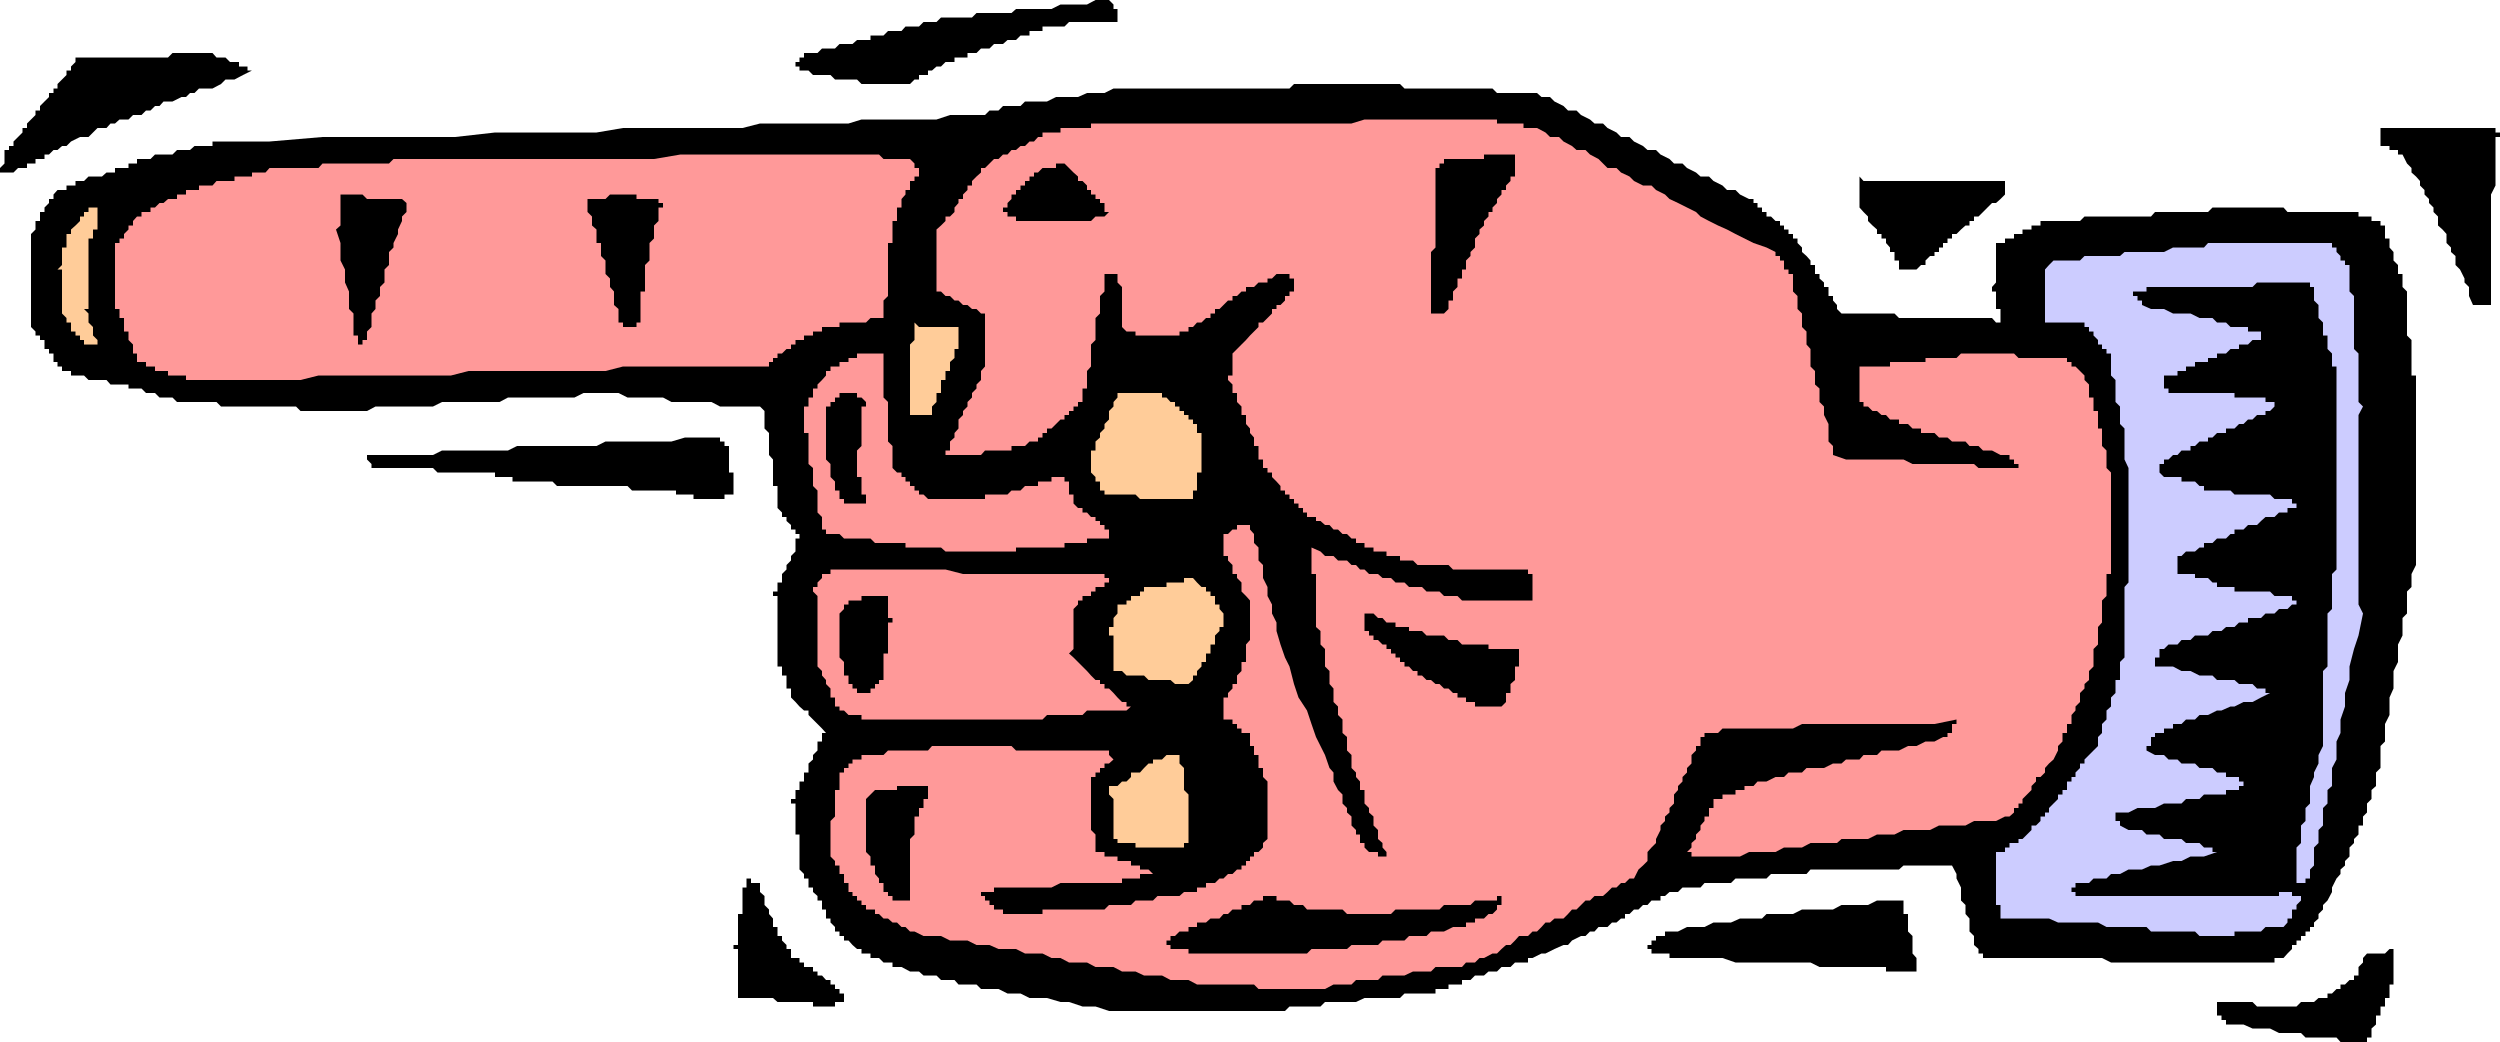
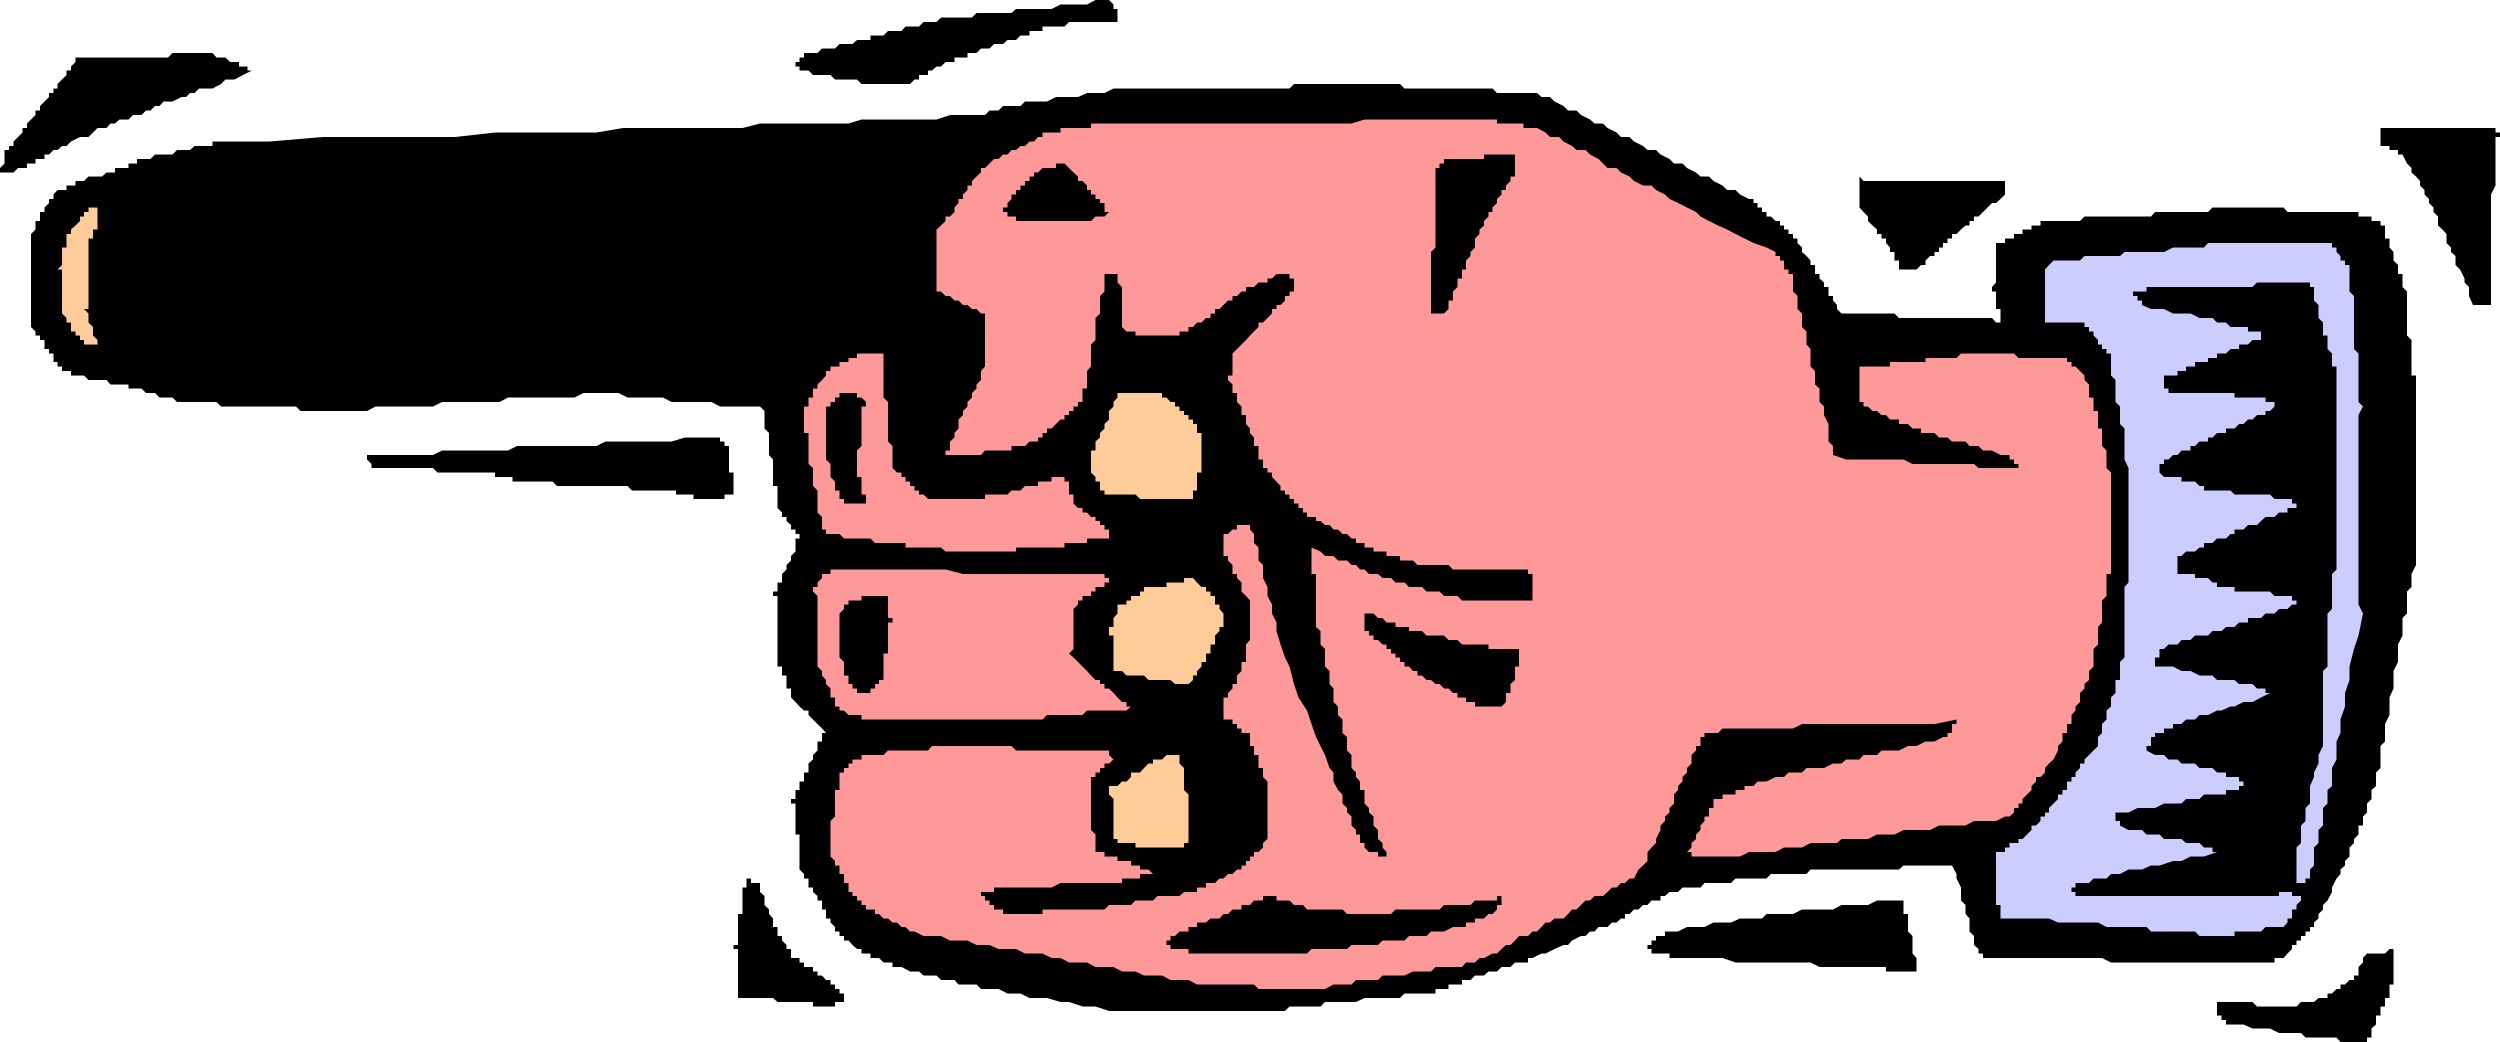
<svg xmlns="http://www.w3.org/2000/svg" height="200.064" viewBox="0 0 360 150.048" width="480">
  <path style="fill:#000" d="M476.99 365.649v6.984l-.648 1.296v16.488-.576h-2.592l-.576-1.296v-1.296l-.648-.648v-.576l-.648-1.296-.648-.648v-1.296l-.648-.576v-.648l-.648-.648v-1.296l-.576-.648-.648-.576v-1.296l-.648-.648v-.648l-.648-.648v-.576l-.648-.648v-.648l-.648-.648v-.648l-.576-.648-.648-.576v-.648l-.648-.648-.648-1.296h-.648v-.648h-1.224v-.576h-1.296v-2.592h16.56V365h.648v.648zm-11.448 61.631-.648 1.297v1.872l-.648.648v3.168l-.648.648v2.52l-.648 1.296v2.52l-.648 1.296v2.52l-.576 1.296v2.52l-.648 1.296v2.52l-.648.648v3.168l-.648.648v1.944l-.648.576v1.296l-.648.648v1.296l-.576.576v1.296h-.648v1.296l-.648.648v.576l-.648.648v1.296l-.648.648v.648l-.648.576v.648l-.576.648-.648 1.296v.648l-.648 1.224-.648.648v.648l-.648.648v.648l-.648.576v.648h-.576v.648h-.648v.648h-.648v.648h-.648V482h-.648v.576l-.648.648-.576.648h-1.296v.648h-23.544l-1.296-.648H403.19v-.648h-.648v-.648l-.648-.576v-1.296l-.648-.648v-1.871l-.576-.648v-1.296l-.648-.648v-1.873l-.648-1.296v-.648l-.648-1.224h-6.984l-.648.576H378.35l-.576.648h-5.112l-.648.648h-4.464l-.648.648h-3.816l-.576.648h-2.592l-.648.648h-1.224l-.648.576h-.648v.648h-1.296l-.576.648h-.648l-.648.648h-.648l-.648.648h-.648v.648h-.576l-.648.576h-.648l-.648.648h-1.296l-.576.648h-.648l-.648.648h-.648l-1.296.648-.576.648h-.648l-1.296.576-1.296.648h-.576l-1.296.648h-.648v.648h-1.872l-.648.648h-1.296l-.648.648h-1.224l-.648.576h-1.296l-.648.648h-1.224v.648h-1.944v.648h-1.872v.648h-4.464l-.648.648h-5.112l-1.224.576h-4.464l-.648.648h-4.464l-.648.648h-25.344l-1.944-.648h-1.872l-1.944-.648h-1.224l-1.944-.576h-2.52l-1.296-.648h-1.872l-1.296-.648h-2.52l-.648-.648h-2.592l-.576-.648h-1.944l-.648-.648h-1.872l-.648-.576h-1.296l-1.224-.648h-1.296v-.648h-1.296l-.648-.648h-1.224v-.648h-1.296v-.648h-.648l-.648-.576-.576-.648h-.648v-.648h-.648v-.648h-.648v-.648l-.648-.648v-.576h-.648v-1.296h-.576v-1.296h-.648v-.648l-.648-.576v-.648h-.648v-1.296h-.648v-.648l-.648-.648v-5.04h-.576v-4.464h-.648v-.648h.648v-1.296h.576v-1.224h.648v-1.296h.648v-1.296l.648-.576v-.648l.648-.648v-1.296h.648v-1.224h.576l-.576-.648-.648-.648-.648-.648-.648-.648v-.648h-.648l-.648-.576-.576-.648-.648-.648v-1.296h-.648v-1.871h-.648v-1.296h-.648v-10.152h-.648v-.648h.648V429.8h.648v-1.224l.648-.648v-.648l.648-.648v-.648l.648-.648v-1.871h.576v-.648h-.576v-.648h-.648v-.648l-.648-.576v-.576h-.648v-.648l-.648-.648v-3.168h-.648v-3.816l-.576-.648v-3.168l-.648-.648v-2.52l-.648-.648h-5.76l-1.224-.648h-5.76l-1.224-.648h-5.112l-1.296-.648h-5.04l-1.296.648h-9.576l-1.224.648h-8.28l-1.296.648h-8.28l-1.224.648h-9.576l-.648-.648h-10.8l-.648-.648h-5.688l-.648-.648h-1.872l-.648-.648h-1.296l-.648-.648h-1.872v-.576h-2.592l-.576-.648h-2.592l-.648-.648h-1.872v-.648h-1.296v-.648h-.648v-.648h-.576v-1.224h-.648v-.648h-.648v-1.296h-.648v-.648h-.648v-.576l-.648-.648v-13.392l.648-.648v-1.224h.648v-1.296h.648v-.648l.648-.648v-.576h.648v-.648l.576-.648h1.296v-.648h1.296v-.648h1.224l.648-.648h1.944l.648-.576h1.224v-.648h1.944v-.648h1.224v-.648h1.944l.648-.648h2.52l.648-.648h1.872l.648-.576h2.592v-.648h8.208l7.632-.648h19.08l5.76-.648h14.616l3.816-.648h17.208l2.52-.648h12.744l1.872-.576h10.8l1.944-.648h5.04l.648-.648h1.296l.648-.648h2.52l.648-.648h3.168l1.296-.648h3.168l1.296-.576h2.52l1.296-.648h25.344l.648-.648h15.264l.648.648h12.672l.648.648h5.76l.648.576h1.224l.648.648 1.296.648.648.648h1.224l.648.648 1.296.648.648.576h1.224l.648.648 1.296.648.648.648h1.224l.648.648 1.296.648.648.576h1.224l.648.648 1.296.648.648.648h1.224l.648.648 1.296.648.648.576h1.224l.648.648 1.296.648.648.648h1.224l.648.648 1.296.648h.648v.576h.576v.648h.648v.648h.648v.648h.648l.648.648h.648v.648h.576v.576h.648v.648h.648v.648h.648v.648l.648.648v.648l.648.576.576.648v.648h.648v1.296h.648v.648l.648.576v.648h.648v1.296h.648v.648l.576.648v.576l.648.648h7.632l.648.648h13.392l.576.648h.648v-1.944h-.648v-2.52h-.576v-.648l.576-.648v-5.688h1.296v-.648h1.296v-.648h1.224v-.648h1.296v-.576h1.296v-.648h5.688l.648-.648h9.576l.576-.648h7.632l.648-.648h10.224l.576.648h10.224v.648h1.872v.648h1.296v.648h.648v1.872h.648v1.296l.576.648v1.224l.648.648v1.296h.648v1.872l.648.648v6.336l.648.648v5.112h.648v26.64zm-3.24 59.113v1.296h-.576v1.944h-.648v1.224h-.648v1.296h-.648v1.296l-.648.576v1.296h-.648v.648h-3.816l-.576-.648h-4.464l-.648-.648h-3.168l-1.296-.648h-2.52l-1.296-.576h-2.52v-.648h-.648v-.648h-.648v-1.944h5.112l.648.648h5.688l.648-.648h1.872l.648-.576h1.296v-.648h.648l.648-.648h.576v-.648h.648l.648-.648h.648v-.648h.648v-1.224l.648-.648v-.648l.576-.648h2.592l.648-.648h.576v3.24z" transform="translate(-117.638 -345.92)" />
  <path style="fill:#ccf" d="m457.91 434.265-.648 3.168-.648 1.944-.648 2.52v1.944l-.648 1.872v1.944l-.648 1.872v1.944l-.576 1.224v2.592l-.648 1.224v2.592l-.648.576v1.944l-.648.648v2.52l-.648.648v1.872l-.648.648v2.592l-.576.576v1.296h-.648v.648h-1.296v-5.112l.648-.648v-2.52l.648-.648v-1.872l.648-.648v-2.52l.576-1.296v-.648l.648-1.296v-1.224l.648-1.296v-10.8l.648-.648v-7.632l.648-.648v-5.04l.648-.648v-29.232h-.648v-1.872l-.648-.648v-1.944h-.648v-1.873l-.648-.648v-1.872l-.648-.648v-1.944h-.576v-.648h-7.632l-.648.648h-15.264v.648h-1.944v.648h.648v.648h.648v.648l1.296.576h1.872l1.296.648h2.52l1.296.648h1.872l.648.648h1.296l.648.648h2.52v.648h1.872v.576h.648-.648v.648h-1.224l-.648.648h-1.296v.648h-1.224l-.648.648h-1.296v.648h-1.296v.576h-1.872v.648h-1.296v.648h-1.224v.648h-1.944v1.873h.648v.648h9.504v.648h4.464v.648h1.296v.648h.648-.648l-.648.648h-.648v.576h-1.224l-.648.648h-.648l-.648.648h-.648l-.648.648h-1.224v.648h-1.296l-.648.648h-.648v.576h-1.224l-.648.648h-.648v.648h-1.296l-.576.648h-.648l-.648.648h-.648v.648h-.648v1.224l.648.648h2.52v.648h1.944l.648.648h.648v.648h3.816l.576.576h5.112l.648.648h2.52v.648h.648v.648h-1.296v.648h-1.224l-.648.648h-1.296l-.648.576-.576.576h-1.296l-.648.648h-1.296v.648h-.576l-.648.648h-1.296l-.648.648h-1.224v.648h-.648l-.648.576h-1.296l-.648.648h-.576v2.592h2.52v.576h1.872l.648.648h.648v.648h2.52v.648h5.112l.648.648h2.52v.648h.648v.576h-.648l-.648.648h-1.224l-.648.648h-1.296l-.648.648h-1.872v.648h-1.296l-.648.648h-1.224l-.648.576h-1.296l-.648.648h-1.872l-.648.648h-1.296l-.576.648h-1.296l-.648.648h-.648v1.224h-.648v1.296h2.592l1.224.648h1.296l1.296.648h1.872l.648.648h2.52l.648.576h1.944l.648.648h1.224v.648h.648l-1.296.648-1.224.648h-1.296l-1.296.648h-.576l-1.296.576h-.648l-1.296.648h-1.224l-.648.648h-1.296l-.648.648h-1.224v.648h-1.296v.648h-1.296v.576h-.576v1.296h-.648v.648l1.224.648h1.296l.648.648h1.296l.576.576h1.944l.648.648h1.872l.648.648h1.296v.648h1.872v.648h.648v.648h-.648v.576h-1.872v.648h-3.168l-.648.648h-1.944l-.648.648h-2.52l-1.296.648h-2.52l-1.296.648h-1.872v1.224h.648v.648l1.224.648h1.944l.648.648h1.872l.648.648h2.52l.648.576h1.944l.648.648h1.224v.648h.648l-1.872.648h-1.944l-1.296.648h-1.224l-1.944.648h-1.224l-1.296.576h-1.944l-1.224.648h-1.296l-.648.648h-1.872l-.648.648h-1.944v.648h-.576v.648h.576v.576h29.304v-.576h1.872v.576h1.296v.648l-.648.648v.648h-.648v1.296h-.648v.576l-.576.648h-2.592l-.648.648h-3.816v.648h-5.04l-.648-.648h-6.336l-.648-.648h-5.76l-1.224-.648h-5.76l-1.296-.576h-6.984v-1.944h-.648v-7.632h1.296v-.648h.648v-.648h1.296v-.576h.576l.648-.648.648-.648v-.648h.648l.648-.648v-.648h.648v-.576h.576v-.648l.648-.648.648-.648v-.648h.648v-.648h.648v-1.224h.648v-.648h.576v-.648l.648-.648v-.648h.648v-.576l.648-.648.648-.648.648-.648v-1.296l.576-.576v-1.296l.648-.648v-1.296l.648-.576v-1.296l.648-.648v-1.873h.648v-2.592l.648-.648v-10.152l.576-.648v-16.488l-.576-1.224v-4.464l-.648-.648v-2.52l-.648-.648v-3.168l-.648-.648v-3.168h-.648v-.648h-.648v-.648h-.576v-.648l-.648-.648v-.576h-.648v-.648h-.648v-.648h-5.688v-7.631l.576-.648.648-.648h3.816l.648-.648h5.112l.648-.576h5.688l1.296-.648h4.464l.576-.648h17.856v.648h.648v.648l.576.576v.648h.648v.648h.648v3.816l.648.648v7.632l.648.648v6.984l.648.648-.648 1.224v27.288z" transform="translate(-117.638 -345.92)" />
  <path style="fill:#f99" d="M421.622 428.577h-.648v3.168l-.648.648v3.168l-.576.648v2.52l-.648.648v2.52l-.648.648v1.296l-.648.576v.648l-.648.648v1.296l-.648.648v.576l-.576.648v1.296h-.648v1.296h-.648v1.224l-.648.648v.648l-.648 1.296-.648.576-.576.648v.648l-.648.648h-.648v.648l-.648.648v.576l-.648.648-.648.648v.648h-.576v.648h-.648v.648l-.648.576h-.648l-1.296.648h-3.168l-1.224.648h-3.816l-1.296.648h-3.816l-1.296.648h-2.52l-1.296.648h-3.816l-.648.576h-3.816l-1.224.648h-2.592l-1.224.648h-3.816l-1.296.648h-6.984v-.648h-.648l.648-.648v-.648l.648-.576v-.648l.648-.648v-.648l.576-.648v-.648h.648v-1.224h.648v-1.296h1.296v-.648h1.872v-.648h1.296v-.576h1.296l.576-.648h1.296l1.296-.648h1.224l.648-.648h1.944l.648-.648h2.52l1.296-.648h1.224l.648-.576h1.944l.576-.648h1.944l.648-.648h2.52l1.296-.648h1.224l1.296-.648h1.296l1.224-.648h.648v-.576h.648v-1.296h.648v-.648l-3.168.648h-19.08l-1.296.648h-10.152l-.648.648h-1.944v.576h-.576v1.296h-.648v.648l-.648.648v1.224l-.648.648v.648l-.648.648v.648l-.648.648v.576l-.576.648v1.296l-.648.648v.648l-.648.576v.648l-.648.648v.648l-.648 1.296v.576l-.648.648-.576.648v1.296l-.648.648-.648.576-.648 1.296h-.648l-.648.648h-.576l-.648.648h-.648l-.648.648-.648.576h-1.224l-.648.648h-.648l-.648.648-.648.648h-.648l-.576.648-.648.648h-1.296l-.648.576h-.648l-.576.648-.648.648h-.648l-.648.648h-1.296l-.576.648-.648.648h-.648l-.648.576-.648.648h-.648l-1.224.648h-.648l-.648.648h-1.296l-.576.648h-3.816l-.648.648h-2.592l-1.224.576h-3.168l-.648.648h-3.168l-.648.648h-2.592l-1.224.648h-9.576l-.648-.648h-8.208l-1.224-.648h-2.592l-1.224-.648h-2.592l-1.224-.576h-1.944l-1.224-.648h-2.592l-1.224-.648h-2.592l-1.224-.648h-1.296l-1.296-.648h-2.52l-1.296-.648h-2.52l-1.296-.576h-1.872l-1.296-.648h-2.52l-1.296-.648h-2.52l-1.296-.648h-.648l-.648-.648h-.576l-.648-.648h-.648l-.648-.576h-.648l-.648-.648h-.576v-.648h-1.296v-.648h-.648v-.648h-.648v-.648h-.648v-.576h-.576v-1.296h-.648v-1.296h-.648v-1.224h-.648v-.648l-.648-.648v-5.112l.648-.648v-3.817h.648v-2.52h.648v-.648h.648v-.648h.576v-.576h1.296v-.648h3.168l.648-.648h5.76l.576-.648h11.448l.648.648h13.392v.648l.648.648-.648.576h-.648v.648h-.648v.648h-.648v.648h-.648v7.632l.648.648v2.52h1.296v.648h1.872v.648h1.944v.648h1.296v.576h1.224l.648.648h-1.872v.648h-2.592v.648h-8.856l-1.296.648h-8.28v.648h-1.872v.576h.576v.648h.648v.648h.648v.648h1.296v.648h5.688v-.648h8.928l.648-.648h3.168l.648-.648h2.52l.648-.648h3.168l.648-.576h1.872v-.648h1.296v-.648h1.296l.648-.648h.576l.648-.648h.648l.648-.648h.648v-.576h.648v-.648h.576v-.648h.576v-.648h.648l.648-.648v-.648l.648-.576v-8.28l-.648-.648v-1.296h-.648v-1.872h-.648v-1.296h-.576v-1.871h-1.224v-.648h-.648v-.648h-.648v-.648h-1.296v-3.168h.648v-.648l.648-.648v-.648h.648v-1.224l.648-.648v-1.296h.648v-2.52l.576-.648v-5.688l-.576-.648-.648-.648V429.8l-.648-.648v-.576h-.648v-1.296l-.648-.648v-.648h-.648v-3.168h.648l.648-.648h.648v-.648h1.296v-.576.576h.576v.648l.576.648v1.296l.648.648v1.873l.648.648v1.872l.648 1.296v1.296l.648 1.224v1.296l.648 1.296v1.224l.576 1.944.648 1.872.648 1.296.648 2.52.648 1.944 1.224 1.872.648 1.944.648 1.872.648 1.296.648 1.296.648 1.872.576.648v1.296l.648 1.224.648.648v1.296l.648.648v.648l.648.576v1.296l.648.648v.648h.576v1.224h.648v.648l.648.648h1.296v.648h1.224v-.648l-.576-.648v-.648l-.648-.576v-1.296l-.648-.648v-1.296l-.648-.576v-.648l-.648-.648v-1.944h-.648v-1.224l-.576-.648v-.648l-.648-.648v-1.873l-.648-.648v-1.944l-.648-.576v-1.944l-.648-.648v-1.224l-.648-.648v-1.944l-.576-.648v-1.871l-.648-.648v-2.52l-.648-.648v-1.944l-.648-.576v-7.632h-.648v-3.817l1.296.576.648.648h1.224l.648.648h1.296l.648.648h.648l.576.648h.648l.648.648h1.296l.648.576h1.224l.648.648h1.296l.648.648h1.872l.648.648h1.872l.648.648h1.944l.648.648h10.152v-3.815h-.648v-.648h-10.8l-.648-.648h-4.464l-.648-.648h-1.872v-.648h-1.944v-.648h-1.872v-.576h-1.296v-.648h-1.224v-.648h-.648l-.648-.648h-.648l-.648-.648h-.648l-.576-.648h-.648l-.648-.576h-.648v-.576h-1.296v-.648h-.576v-.648h-.648v-.648h-.648v-.648h-.648v-.648h-.648v-.576h-.648v-.648l-.576-.648-.648-.648v-.648h-.648v-.648h-.648v-1.224h-.648v-1.944h-.648v-1.224l-.576-.648v-.648l-.576-.648v-1.296h-.648v-1.224l-.648-.648v-1.296h-.648v-1.224l-.648-.648v-.648h.648v-3.168l.648-.648.648-.648.648-.648.576-.648.576-.576.648-.648v-.648h.648l.648-.648.648-.648v-.648h.648v-.576h.576l.648-.648v-.648h.648v-.648h.648v-1.872h-.648v-.648h-.648v-.648.648h-1.224l-.648.648h-.648v.576h-1.296l-.648.648h-1.152v.648h-.648l-.648.648h-.648v.648h-.648l-.648.648-.576.576h-.648v.648h-.648v.648h-.648l-.648.648h-.648l-.576.648h-.648v.648h-1.296v.576h-6.336v-.576h-1.296l-.648-.648v-5.76l-.648-.648v-1.224h-1.872v-.648 3.168l-.648.648v2.52l-.648.648v3.168l-.648.648v3.168l-.576.648v2.52h-.648v1.944h-.648v.648h-.648v.648h-.648v.576h-.648v.648h-.576l-.648.648-.648.648h-.648v.648h-.648v.648h-.648v.576h-1.224l-.648.648h-1.944v.648h-3.816l-.576.648h-5.112v-.648h.648v-1.296l.648-.576v-.648l.576-.648v-1.296l.648-.648v-.576l.648-.648v-.648l.648-.648v-.648l.648-.648v-.576l.648-.648v-1.296l.576-.648v-7.632h-.576l-.648-.648h-.648l-.648-.576h-.648l-.648-.648h-.576l-.648-.648h-.648l-.648-.648h-.648v-8.928l.648-.576.648-.648v-.648h.648l.648-.648v-.648l.576-.648v-.576h.648v-.648l.648-.648v-.648h.648v-.648l.648-.648.648-.576v-.648h.576l.648-.648.648-.648h.648l.648-.648h.648l.576-.648h.648l.648-.576h.648l.648-.648h.648l.576-.648h.648V365h2.592v-.648h4.392v-.648h37.512l1.872-.576h19.08v.576h3.816v.648h1.944l1.224.648.648.648h1.296l.648.648 1.224.648.648.576h1.296l.648.648 1.224.648.648.648.648.648h1.296l.648.648 1.224.576.648.648 1.296.648h1.224l.648.648 1.296.648.648.648 1.224.576 1.296.648 1.296.648.648.648 1.224.648 1.296.648 1.296.576 1.224.648 1.296.648 1.296.648 1.872.648 1.296.648v.576h.648v.648h.576v1.296h.648v.648h.648v2.52l.648.648v1.873l.648.648v1.944l.648.648v1.872l.576.648v2.52l.648.648v1.944l.648.576v1.944l.648.648v1.224l.648 1.296v2.52l.648.648v1.296l1.872.648h8.28l1.296.648h8.856l.648.576h5.76v-.576h-.648v-.648h-.648v-.648h-1.296l-1.224-.648h-1.296l-.648-.648h-1.296l-.576-.648h-1.944l-.648-.576h-1.224l-.648-.648h-1.944v-.648h-1.224l-.648-.648h-1.296v-.648h-1.296l-.576-.648h-.648l-.648-.576h-.648l-.648-.648h-.648v-.648h-.576v-5.112h4.392v-.648h5.112v-.576h4.464l.648-.648h7.632l.648.648h6.984v.576h.648v.648h.576l.648.648.648.648v.648l.648.648v1.871h.648v1.944h.648v2.52h.576v2.52l.648.648v2.52l.648.648v13.969z" transform="translate(-117.638 -345.92)" />
  <path style="fill:#000" d="m406.358 373.929-.648.648-.648.576h-.576l-.648.648-.648.648-.648.648h-.648v.648h-.648v.648h-.576l-.648.576-.648.648h-.648v.648h-.648v.648h-.648v.648h-.576v.648h-.648v.576h-.648l-.648.648v.648h-.648l-.648.648h-2.52v-1.296h-.648v-1.224h-.648v-.648l-.576-.648v-.648h-.648v-.648h-.648v-.648l-.648-.576-.648-.648v-.648l-.648-.648-.576-.648v-4.464l.576.648h20.376v1.296zm-12.744 111.888h-4.392v-.648h-9.576l-1.296-.648h-10.8l-1.872-.648h-7.632v-.648h-2.592v-.648h-.576V482h.576v-.648h.648v-.648h1.296v-.648h1.872l1.296-.648h2.52l1.296-.648h2.52l1.296-.576h3.168l.648-.648h3.816l1.296-.648h4.464l1.224-.648h3.816l1.296-.648h3.816v1.944h.648v2.52l.648.648v2.52l.576.648v.648zm-57.816-43.92v1.944l-.648.576v1.296h-.648v1.296l-.648.648h-3.816v-.648h-1.296v-.648h-1.224v-.648h-.648l-.648-.648h-.648l-.648-.648h-.576l-.648-.576h-.648l-.648-.648h-.648v-.648h-.648l-.576-.648h-.648v-.648h-.648v-.648h-.648v-.576h-.648v-.648h-.648v-.648h-.576l-.648-.648h-.648v-.648h-.648v-.648h-.648v-2.52h1.296l.648.648h.648l.576.648h1.296v.648h1.944v.576h1.872l.648.648h2.52l.648.648h1.296l.648.648h3.816v.648h4.392v2.52zm0-71.784v1.224h-.648v.648l-.648.648v.648h-.648v.648l-.648.648v.576l-.648.648v.648h-.576v.648l-.648.648v.648l-.648.576v.648l-.648.648v1.296l-.648.648v.576l-.648.648v1.296h-.576v1.296h-.648v1.224l-.648.648v1.296h-.648v1.224l-.648.648h-1.872v-8.856l.648-.648v-11.448h.576v-.648h.648v-.648h5.76v-.648h4.464v1.296zm-2.592 106.776-.648.648h-.576l-.648.648h-1.296v.576h-1.296v.648h-1.872l-1.296.648h-1.872l-.648.648h-2.52l-.648.648h-3.168l-.648.648h-3.816l-.648.576h-5.112l-.648.648h-17.064v-.648h-2.592V482h-.576v-.648h.576v-.648h.648l.648-.648h1.296v-.648h1.224v-.648h1.296l.648-.576h1.296l.576-.648h.648l.648-.648h1.296v-.648h1.224l.576-.648h1.296v-.648h1.944v.648h1.872l.648.648h1.296l.576.648h5.112l.648.648h6.336l.648-.648h6.336l.648-.648h3.816l.648-.648h3.168v-.648h.648v1.296h-.648z" transform="translate(-117.638 -345.92)" />
  <path style="fill:#fc9" d="M293.822 436.209h-.576v.576l-.648.648v1.296h-.648v1.296h-.648v1.224h-.648v.648l-.648.648v.648h-.576v.648l-.648.576h-1.944l-.648-.576h-3.168l-.648-.648h-2.52l-.648-.648h-1.224v-5.112h-.648v-1.224h.648v-1.296l.576-.648v-1.296h1.296v-.576h.648v-.648h1.296v-.648h.576v-.648h3.24v-.648h2.52v-.648h1.296l.576.648.648.648h.648v.648h.648v.648h.648v1.224h.648v.648l.576.648v1.296zm-3.168-24.769v2.522h-.648v2.592h-.576v1.224h-7.632l-.648-.648h-4.464v-.576h-.648v-1.296h-.648v-.648l-.648-.648v-3.168h.648v-1.296l.648-.576v-.648l.648-.648v-.648l.648-.648v-1.224l.648-.648v-.648l.576-.648v-.648h6.408v.648h.648l.576.648h.648v.648h.648v.648h.648v.576h.648v.648h.648v.648h.576v1.296h.648v2.52zm-1.872 53.353v2.52h-.648v.648h-6.984v-.648h-2.592v-.576h-.576v-5.76l-.648-.648v-1.224h1.224l.648-.648h.648l.648-.648v-.648h1.296l.576-.648.648-.648h.648v-.576h1.296l.648-.648h1.872v1.224l.648.648v3.168l.648.648v3.168z" transform="translate(-117.638 -345.92)" />
  <path style="fill:#f99" d="m280.502 447.657-.648.576h-5.688l-.648.648h-5.112l-.648.648h-26.064v-.648h-1.872l-.648-.648h-.648v-.576h-.648v-1.296h-.648v-1.296l-.648-.648v-.576l-.576-.648v-.648l-.648-.648v-10.152l-.648-.648v-.648h.648v-.648l.648-.648v-.576h1.224v-.648h16.56l2.52.648h20.376v.576h1.296-.648v.648h-.648v.648h-1.296v.648h-.648v.648h-1.224v.648h-.648v.576l-.648.648v5.76l-.648.648.648.576.648.648.648.648.648.648.576.648.648.648h.648v.576h.648v.648h.648l.648.648.576.648.648.648h.648v.648z" transform="translate(-117.638 -345.92)" />
  <path style="fill:#000" d="M278.558 348.44v.649h-6.984l-.648.648h-3.168v.648h-1.872v.648h-1.296l-.648.648h-1.224l-.648.576h-1.296l-.648.648h-1.224l-.648.648h-1.296v.648h-1.872v.648h-1.296l-.648.648h-.648l-.648.576h-.576v.648h-1.296v.648h-.648l-.648.648h-6.984l-.648-.648h-3.168l-.648-.648h-2.52l-.648-.648h-1.296v-.576h-.576v-.648h.576v-.648h.648v-.648h1.944l.648-.648h1.872l.648-.648h1.872l.648-.576h1.944v-.648h1.872l.648-.648h1.944l.576-.648h1.944l.648-.648h1.872l.648-.648h4.464l.648-.648h5.04l.648-.576h5.112l1.296-.648h3.816l1.224-.648h1.944l.648.648v.648h.576v.576z" transform="translate(-117.638 -345.92)" />
  <path style="fill:#f99" d="M277.334 422.817v.648h-3.168v.648h-3.24v.648h-6.984v.576H253.79l-.648-.576h-5.112v-.648h-4.392l-.648-.648h-3.816l-.648-.648h-1.944v-.648h-.576v-1.8l-.648-.648v-3.168l-.648-.648v-2.592l-.648-.576v-4.464h-.648v-3.816h.648v-1.296h.648v-1.296h.648v-.576l.648-.648.576-.648v-.648h.648v-.648h1.296v-.648h1.296v-.576h1.224v-.648h3.816v6.335l.648.648v5.688l.648.648v3.168l.648.648h.648v.648h.576v.648h.648v.648h.648v.648h.648v.576h.648l.648.648h8.208v-.648h3.24l.576-.576h1.296l.648-.648h1.872v-.648h1.944v-.648h1.872v.648h.648v1.873h.648v1.296l.648.648h.648v.648h.648l.576.648h.648v.576h.648v.576h.648v.648h.648z" transform="translate(-117.638 -345.92)" />
  <path style="fill:#000" d="M276.686 377.097h-1.296l-.648.648h-10.8v-.648h-1.224v-.648h-.648v-.648h.648v-.648l.576-.576v-.648h.648v-.648h.648v-.648h.648v-.648h.648v-.648h.648v-.576h.576l.648-.648h1.944v-.648h1.224l.648.648.648.648.648.576v.648h.648l.648.648v.648h.576v.648h.648v.648h.648v.576h.648v1.296h.648z" transform="translate(-117.638 -345.92)" />
-   <path style="fill:#fc9" d="M255.662 396.177h-.576v1.296l-.648.576v1.296h-.648v1.296h-.648v1.872h-.648v1.296l-.648.648v1.224h-3.168v-10.152l.648-.648v-2.52l.648.648h5.688v2.52z" transform="translate(-117.638 -345.92)" />
-   <path style="fill:#000" d="M250.622 460.977v1.296h-.648v1.224h-.648v2.592l-.648.648v9.503-.648h-2.52v-.648h-.648v-.576h-.648v-1.296h-.648v-.648l-.576-.648v-1.224h-.648v-1.296l-.648-.648v-7.631l.648-.648.648-.648h3.168v-.576h4.464v1.872z" transform="translate(-117.638 -345.92)" />
-   <path style="fill:#f99" d="M249.974 371.337h-.648v.648h-.648v1.296h-.648v.648l-.576.648v1.224h-.648v1.944h-.648v3.168h-.648v7.632l-.648.648v2.52h-1.872l-.648.648h-3.816v.648h-2.52v.648h-1.296v.576h-1.296v.648h-1.224v.648h-.648v.648h-.648l-.648.648h-.648v.648h-.648v.576h-.576v.648H207.35l-2.52.648h-19.728l-2.52.648h-19.08l-2.592.648h-16.488v-.648h-2.592v-.648h-1.872v-.648h-1.296v-.648h-1.296v-1.224h-.576v-1.296l-.648-.648v-1.224h-.648v-1.944h-.648v-1.296h-.648v-9.504h.648v-.648h.648v-.648l.648-.648v-.576h.648v-.648l.576-.648h.648v-.648h1.296v-.648h.648l.648-.648h.576l.648-.576h1.296v-.648h1.296v-.648h1.872v-.648h1.944l.576-.648h2.592v-.648h2.52v-.576h1.944l.576-.648h7.056l.576-.648h9.576l.648-.648h37.512l3.816-.648h28.584l.648.648h3.816l.648.648v.648h.648v.648z" transform="translate(-117.638 -345.92)" />
  <path style="fill:#000" d="M246.158 434.913v.648h-.648v4.464h-.648v3.815h-.648v.576h-.576v.648h-.648v.648h-1.944v-.648h-.648v-.648h-.576v-1.224h-.648v-1.944l-.648-.648v-6.335l.648-.648v-.648h.648v-.576h1.872v-.648h3.816v3.168zm-3.816-15.84v-.648h-3.168v-.648h-.648v-1.224h-.648v-1.296l-.648-.648v-1.872l-.648-.648v-7.632h.648v-.648h.648v-.648h.648v-.648h2.52v.648h.648l.648.648v.648h-.648v5.688l-.648.648v3.816h.648v2.52h.648v1.296zm-3.168 71.136h-1.296v.648h-3.168v-.648h-5.112l-.648-.576h-5.04v-7.056h-.648V482h.648v-4.464h.648v-3.816h.576v-1.296h.648v.648h1.296v1.296l.648.576v1.296l.648.648v.648l.576.648v1.224h.648v1.296h.648v.648l.648.648v.576h.648v1.296h1.224v.648h.648v.648h1.296v.648h.648v.576h.648l.576.648h.648v.648h.648v.648h.648v.648h.648v.648zm-15.912-73.08h-1.296v.648h-4.464v-.648h-2.52v-.576h-6.336l-.648-.648h-10.152l-.648-.648h-5.76v-.648h-2.52v-.648h-8.28l-.648-.648h-8.856v-.576l-.648-.648v-.648h9.504l1.296-.648h9.504l1.296-.648h11.448l1.296-.648h9.504l1.944-.576h5.04v.576h.648v.648h.648v3.815h.648v2.592zm-10.8-41.329v1.946l-.648.648v1.871l-.648.648v2.52l-.648.648v3.816h-.648v4.464h-.576v.648h-1.944v-.648h-.648v-1.944l-.648-.576v-1.944l-.576-.648v-1.224l-.648-.648v-1.944l-.648-.648v-1.872h-.648v-1.944l-.648-.576v-1.296l-.648-.648v-1.872h2.592l.648-.648h3.816v.648h3.168v.576h.648v.648zm-36.936 1.297v.648l-.576 1.224v.648l-.648 1.296v.648l-.648.648v1.871l-.648.648v1.872l-.648.648v1.296l-.648.648v1.224l-.576.648v1.944l-.648.648v1.224h-.648v1.296-.648h-.648v-1.296h-.648v-3.168l-.648-.648v-2.52l-.576-1.296v-1.871l-.648-1.296v-2.52l-.648-1.944.648-.576v-4.464h3.168l.648.648h5.04l.648.576v1.296zm-21.6-21.024-1.296.648-1.224.648h-1.296l-.648.648-1.224.648h-1.944l-.648.648h-.648l-.576.576h-.648l-1.296.648h-1.296l-.576.648h-.648l-.648.648h-.648l-.648.648h-1.224l-.648.648h-1.296l-.648.576h-.648l-.576.648h-1.296l-.648.648-.648.648h-1.224l-1.296.648-.648.648h-.648l-.648.576h-.576l-.648.648h-.648v.648h-1.296v.648h-1.224v.648h-1.296l-.648.648h-1.944v.576-1.224l.648-.648v-1.944h.648v-.576h.648v-.648l.648-.648.648-.648v-.648h.648v-.648l.576-.576.648-.648v-.648h.648v-.648l.648-.648.648-.648v-.576h.648v-.648h.576v-.648l.648-.648.648-.648v-.648h.648v-.576l.648-.648v-.648h13.32l.648-.648h5.76l.576.648h1.296l.648.648h1.296v.648h1.224v.576z" transform="translate(-117.638 -345.92)" />
  <path style="fill:#fc9" d="M131.678 377.097v1.872h-.648v1.296h-.648v10.152h-.648l.648.648v1.296l.648.648v1.224l.648.648v1.296-.648h-1.944v-.648h-.576v-.648h-.648v-.576h-.648v-1.296h-.648v-.648l-.648-.648v-6.336h-.648l.648-.648v-2.52h.648v-1.944h.648v-.648l.648-.576.648-.648v-.648h.576v-.648h.648v-.648h.648v-.648.648h.648v.648z" transform="translate(-117.638 -345.92)" />
</svg>